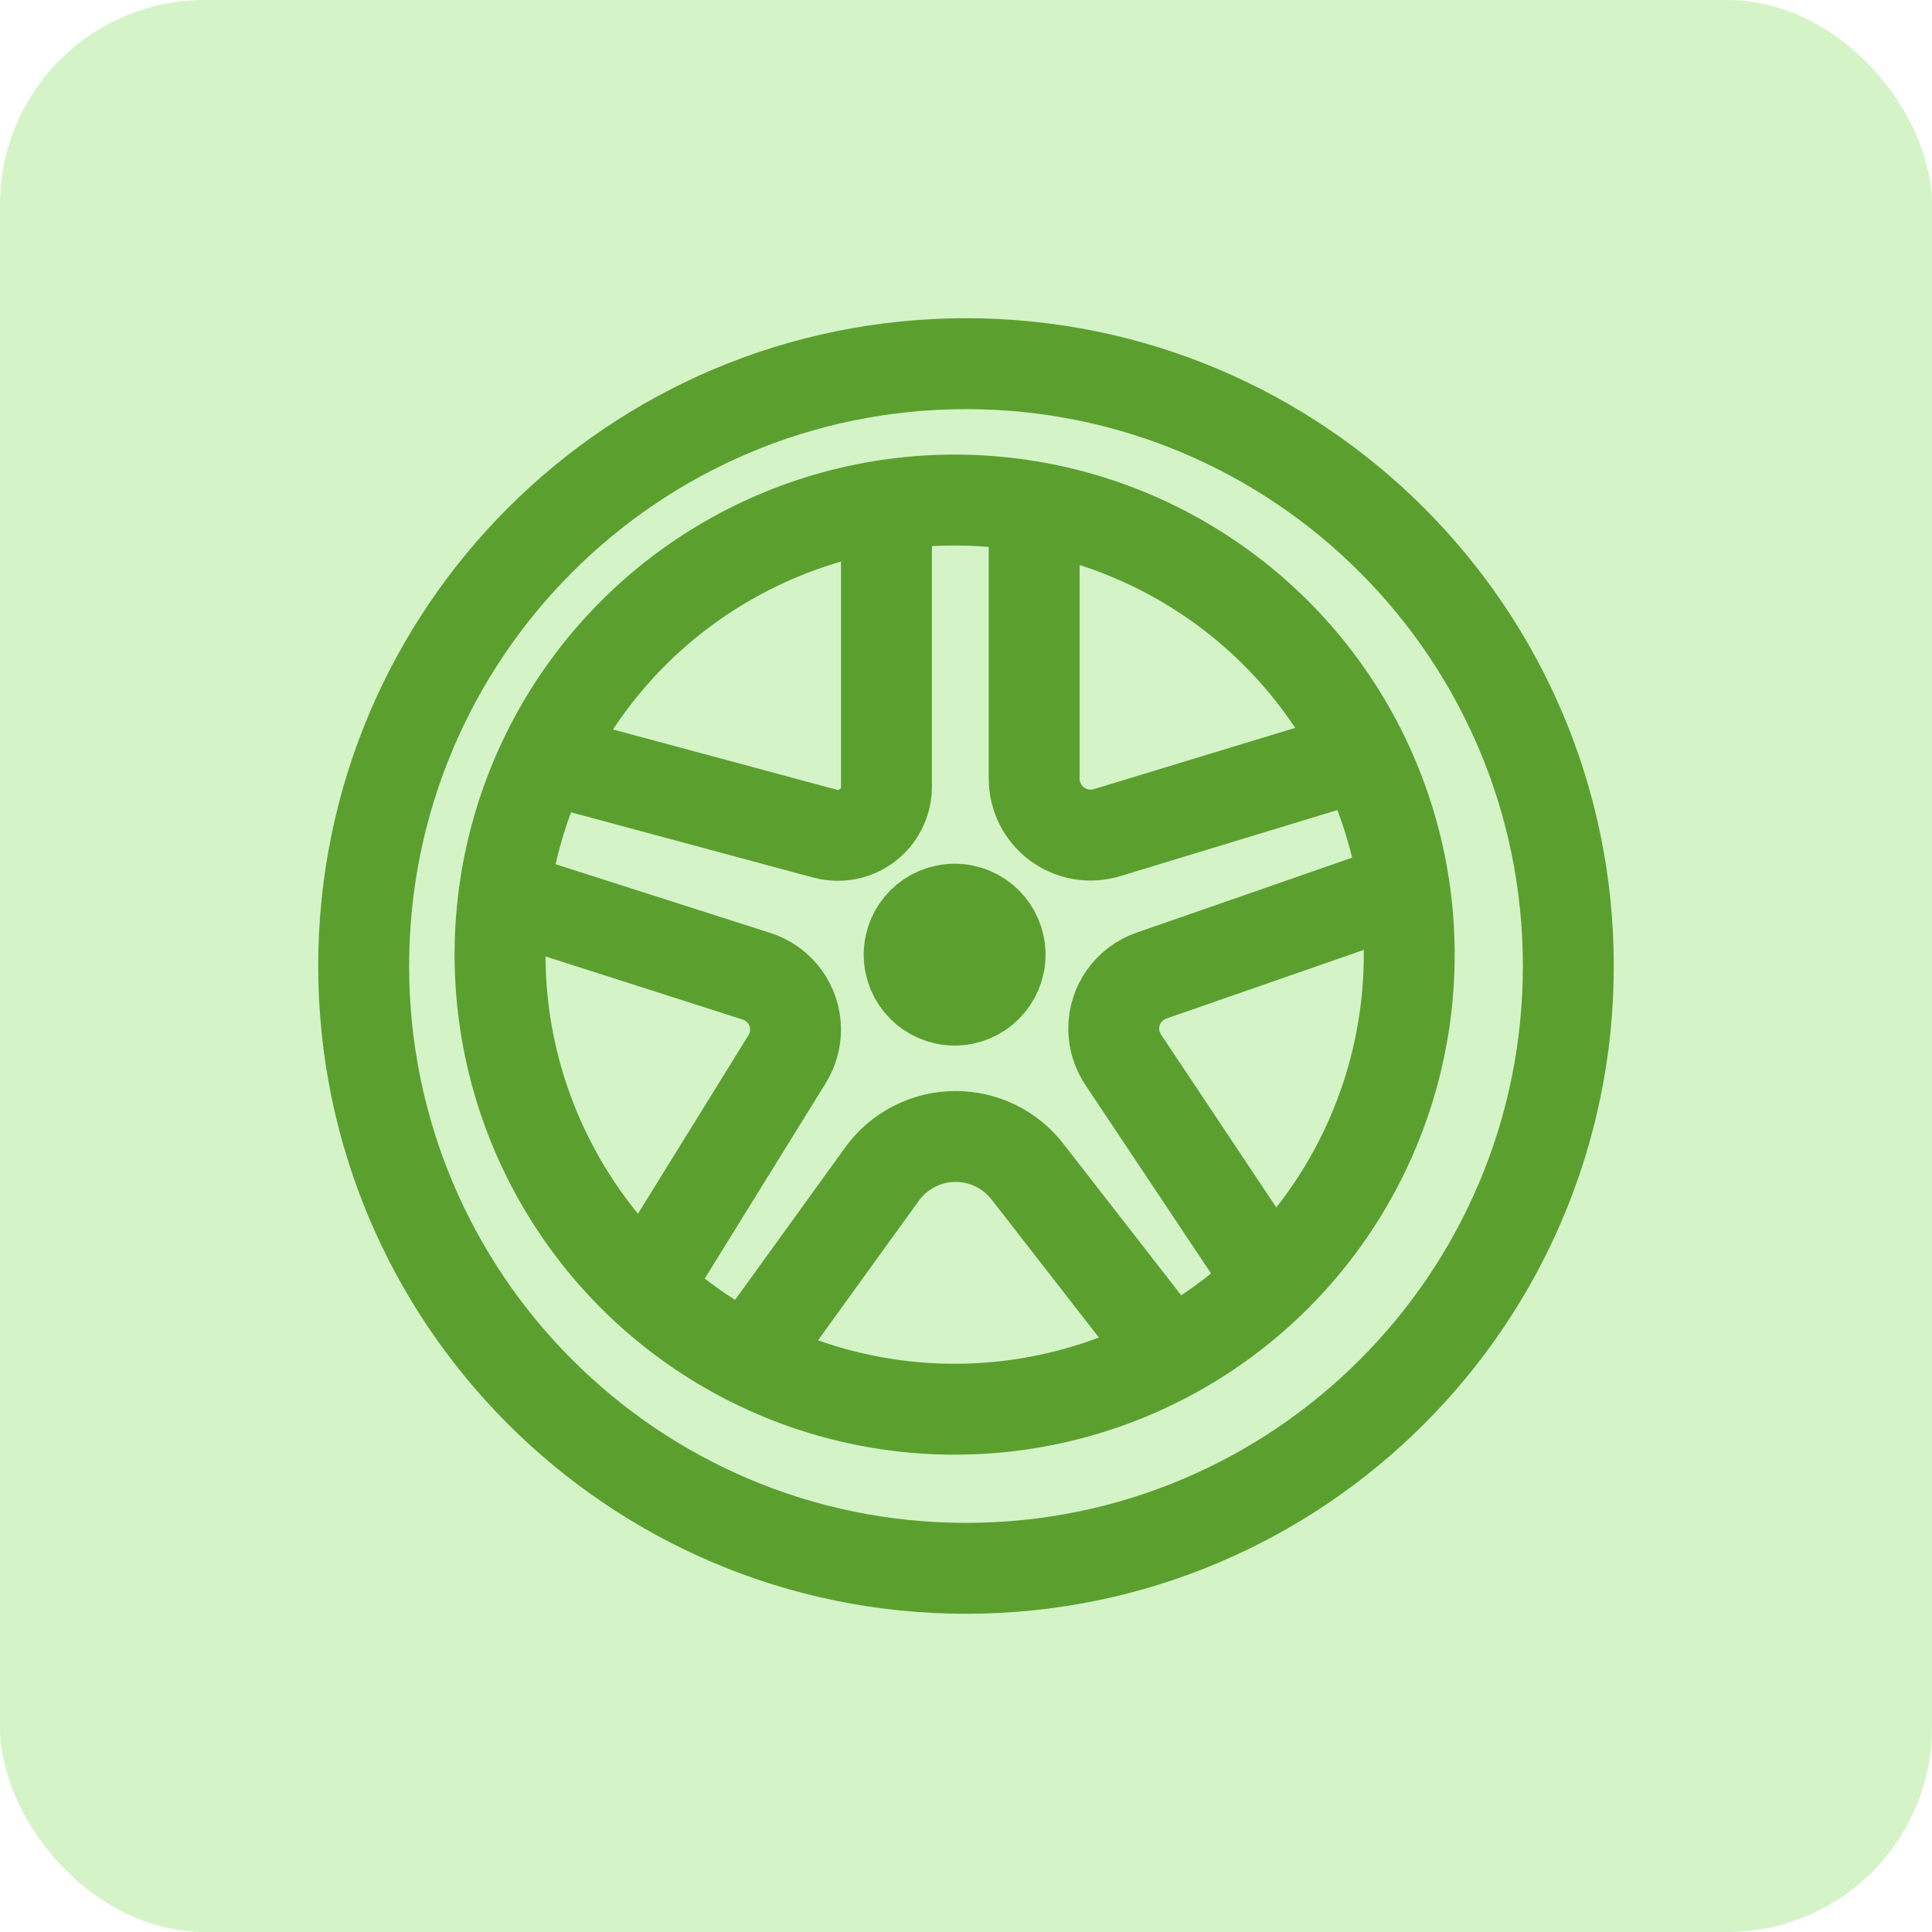
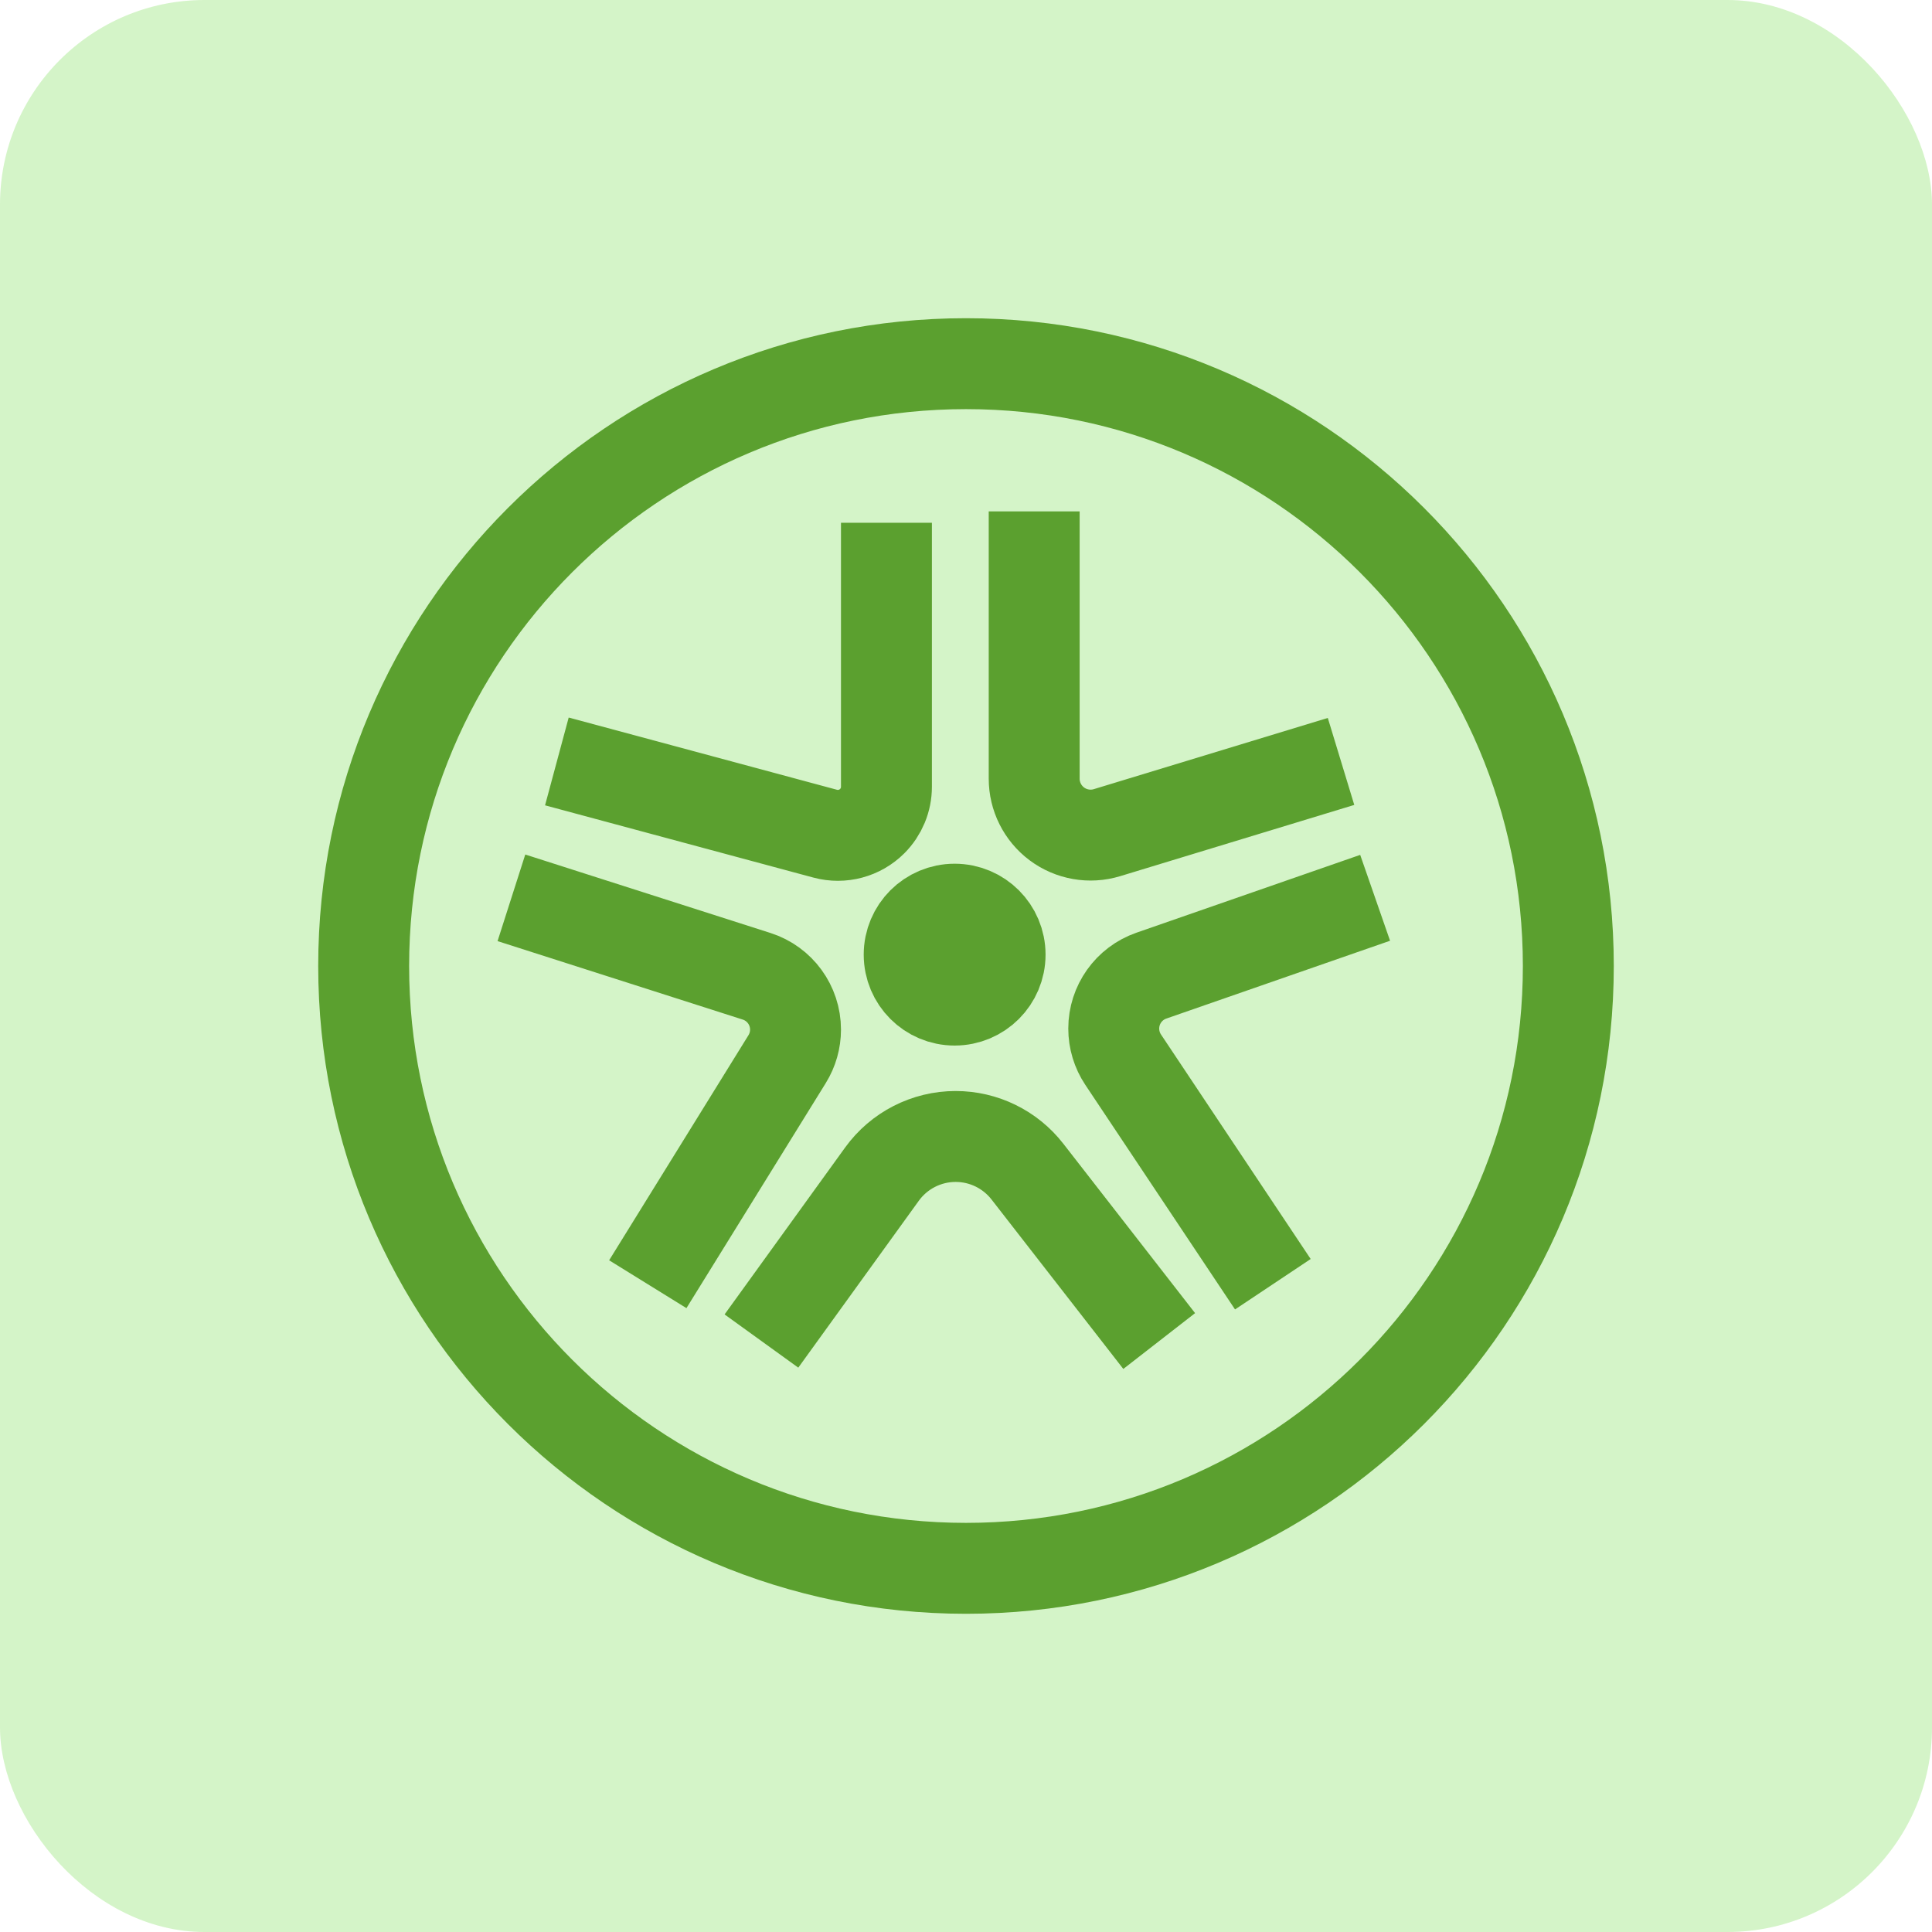
<svg xmlns="http://www.w3.org/2000/svg" width="85" height="85" viewBox="0 0 85 85" fill="none">
  <rect width="85" height="85" rx="9" fill="#A1E887" fill-opacity="0.45" />
  <path d="M69 42.5C69 57.136 57.136 69 42.5 69C27.864 69 16 57.136 16 42.5C16 27.864 27.864 16 42.5 16C57.136 16 69 27.864 69 42.5Z" stroke="#5BA02F" stroke-width="4" />
  <circle cx="42" cy="42" r="2" stroke="#5BA02F" stroke-width="4" />
-   <circle cx="42" cy="42" r="20" stroke="#5BA02F" stroke-width="4" />
  <path d="M39 23V34.615C39 35.181 38.775 35.725 38.374 36.126V36.126C37.833 36.667 37.045 36.877 36.307 36.679L24.5 33.5M22.5 39.5L33.287 42.952C34.307 43.278 35 44.227 35 45.299V45.299C35 45.757 34.872 46.206 34.631 46.596L28.5 56.5M33.5 59L38.803 51.657C39.555 50.617 40.761 50 42.044 50V50C43.278 50 44.443 50.57 45.201 51.544L51 59M56 56.5L49.414 46.621C49.144 46.216 49 45.74 49 45.253V45.253C49 44.204 49.664 43.269 50.656 42.924L60.5 39.5M59 33.5L48.705 36.633C47.947 36.864 47.126 36.719 46.493 36.245V36.245C45.868 35.776 45.5 35.04 45.5 34.259V22.5" stroke="#5BA02F" stroke-width="4" />
</svg>